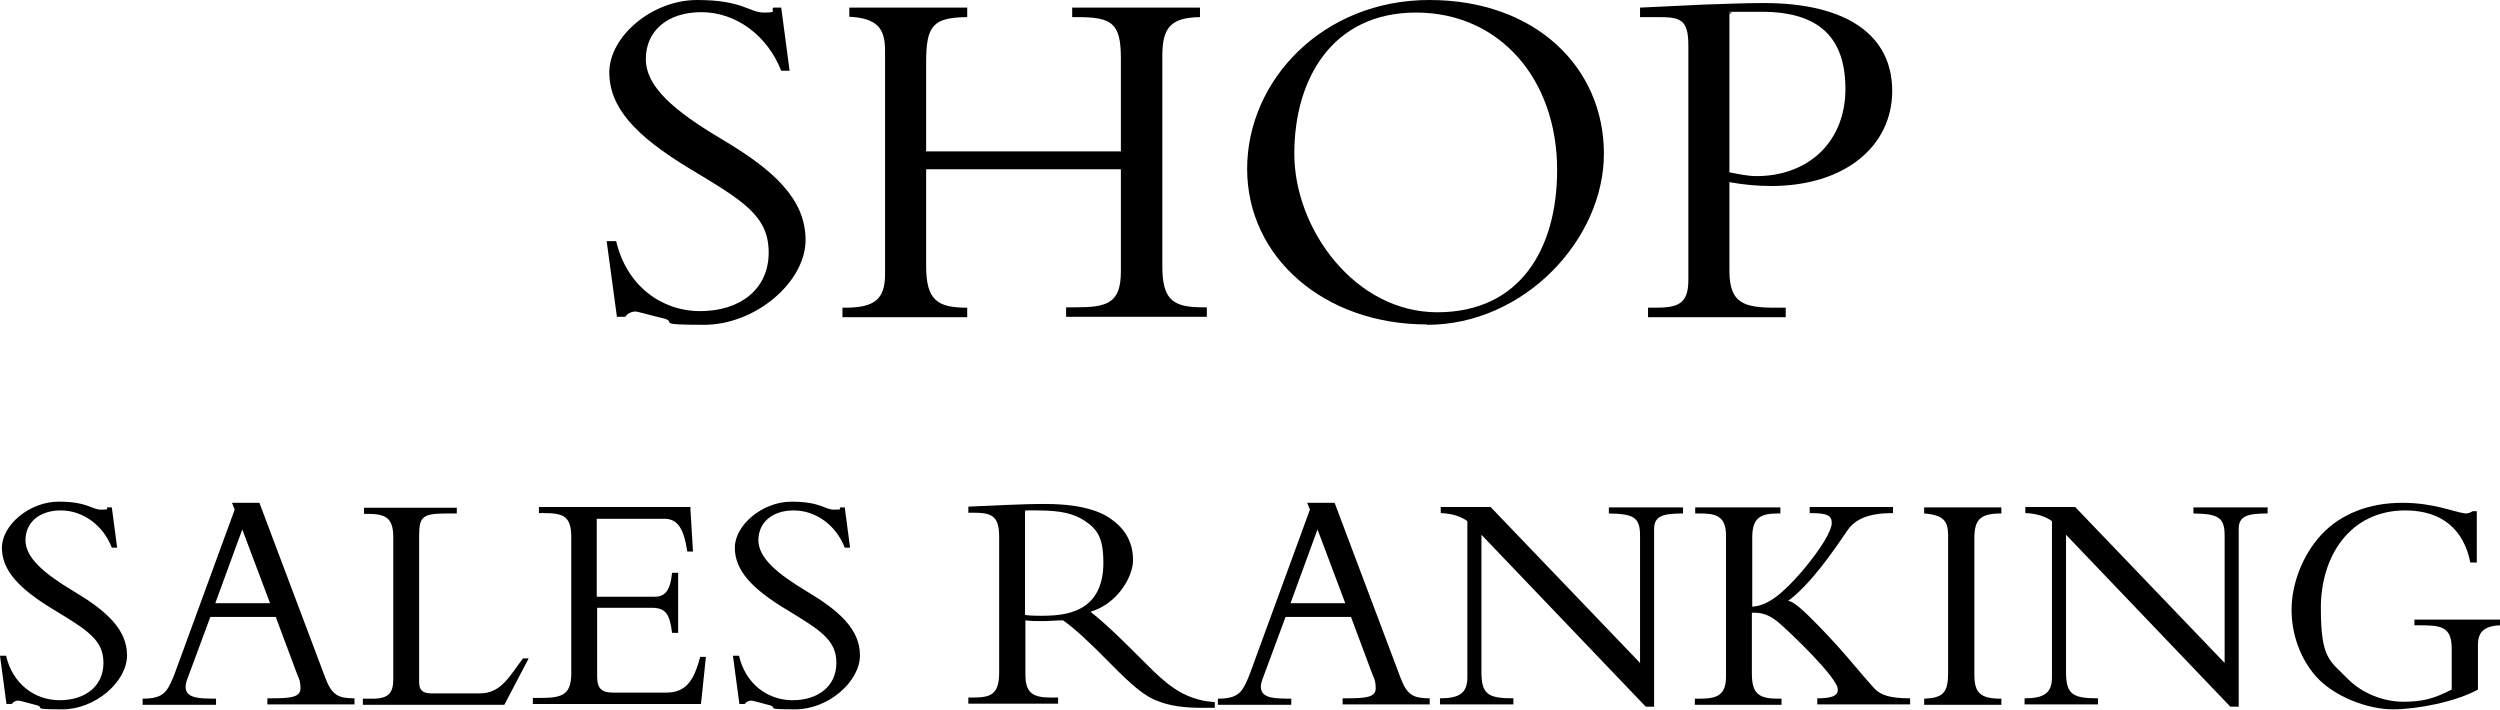
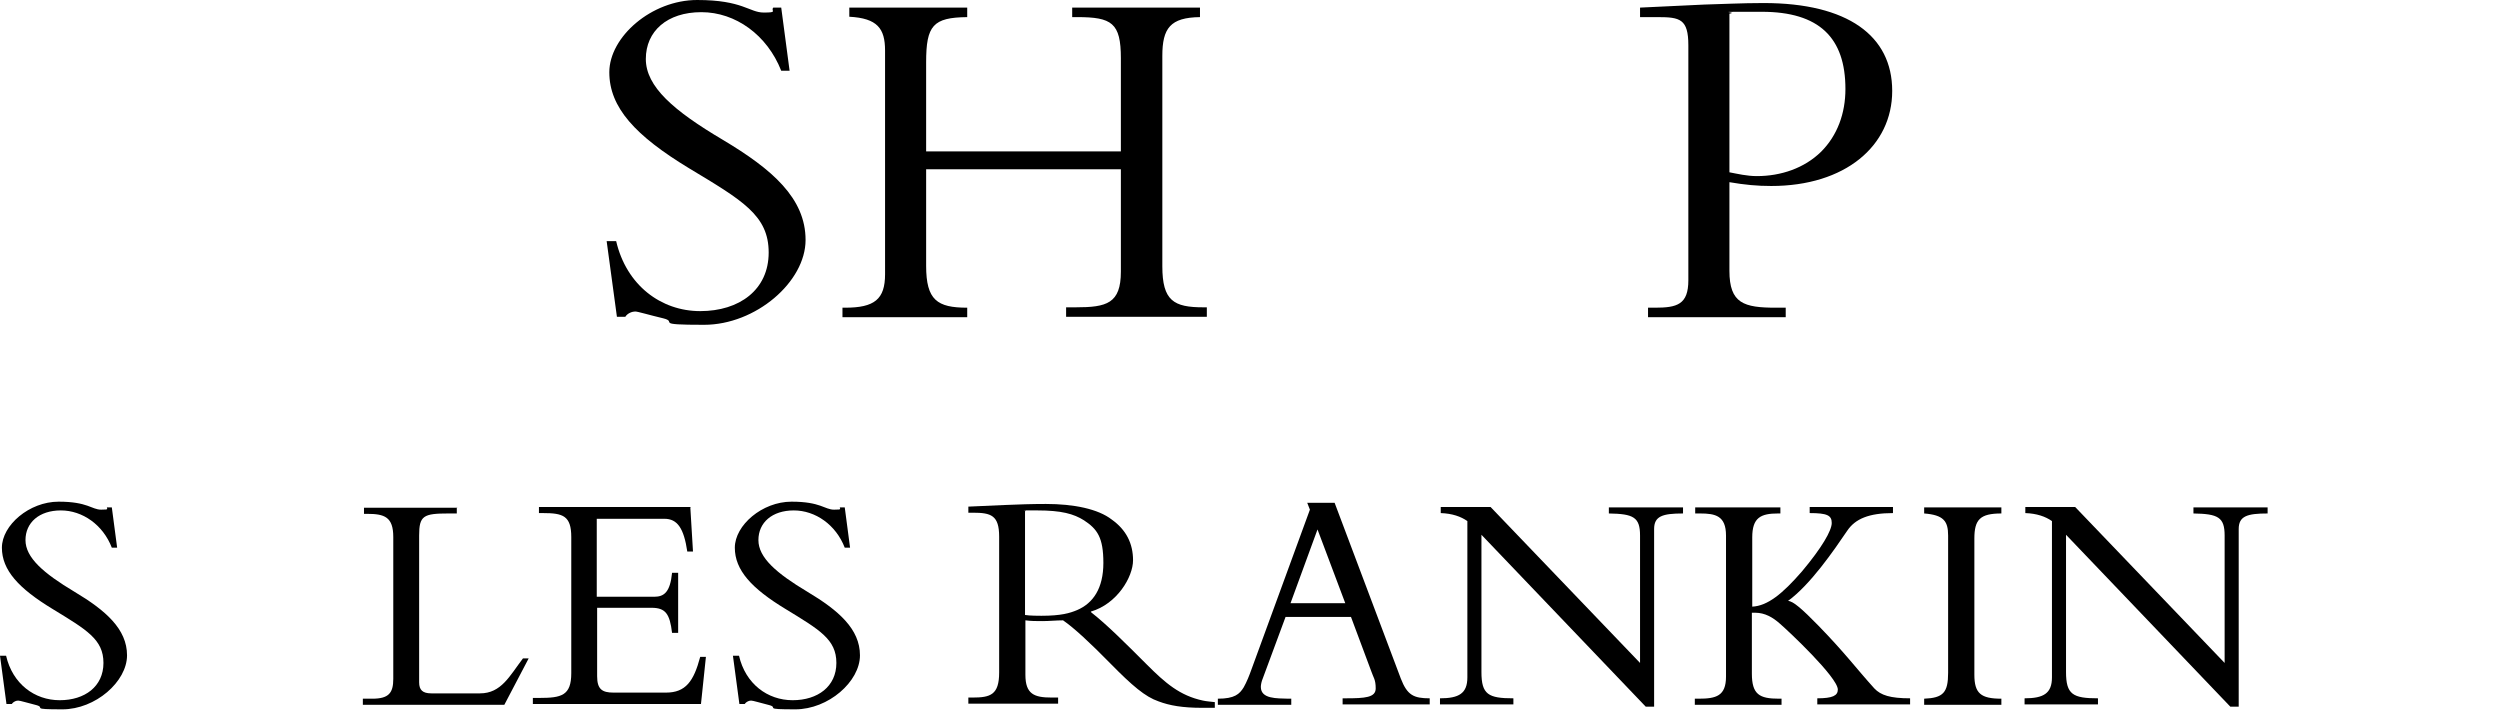
<svg xmlns="http://www.w3.org/2000/svg" id="_レイヤー_1" data-name="レイヤー 1" version="1.1" viewBox="0 0 657.3 186.6">
  <defs>
    <style>
      .cls-1 {
        fill: #000;
        stroke-width: 0px;
      }
    </style>
  </defs>
  <path class="cls-1" d="M203.3,2h2.1l2.2,16.6h-2.2c-3.7-9.4-12-15.4-21-15.4s-14.6,5-14.6,12.3,7.3,13.6,20.3,21.3c12.9,7.7,21.7,15.3,21.7,26.3s-13.1,22.3-26.7,22.3-6.7-.7-10.7-1.7c-3.8-.9-6.7-1.8-7.4-1.8s-2,.4-2.6,1.4h-2.2l-2.7-19.9h2.5c2.7,11.6,11.8,18.4,22.1,18.4s18-5.6,18-15.4-6.9-13.7-21-22.2c-14-8.5-20.9-15.9-20.9-25.2S171.3,0,183.3,0s13.7,3.3,17.5,3.3,1.8-.4,2.5-1.3Z" />
  <path class="cls-1" d="M254.3,2v2.5c-9,.1-10.8,2.2-10.8,11.9v23.4h51.2V15.3c0-9.3-2.4-10.8-11.5-10.8h-1.3V2h33.6v2.5c-7.8.1-9.9,2.9-9.9,10.2v55.3c0,9.1,3,10.8,10.8,10.8h.9v2.5h-37v-2.5h2.5c8.2,0,11.9-1,11.9-9.4v-26.9h-51.2v25.4c0,9,2.9,11,10.8,11v2.5h-32.8v-2.5h.7c7.7,0,10.5-2.2,10.5-8.8V13.3c0-5.8-2-8.5-9.4-8.9V2h31.1Z" />
-   <path class="cls-1" d="M375.1,85.3c-26.9,0-47.2-17.6-47.2-40.9S347.8,0,375.8,0s45.9,17.8,45.9,40.4-21,45-46.5,45ZM409.4,44.7c0-24-15.2-41.4-37.1-41.4s-32,17.3-32,37.1,15.9,41.7,37.6,41.7,31.5-16.6,31.5-37.4Z" />
  <path class="cls-1" d="M465.7,48.9c-3.7,0-6.9-.3-11-1v23.3c0,8.6,3.8,9.7,12.3,9.7h2.5v2.5h-36.2v-2.5h1.8c5.8,0,8.8-.8,8.8-7.2V11.9c0-6.9-2.2-7.4-8-7.4h-4.7V2l16.9-.8c4.2-.1,9.8-.4,15.6-.4,22.1,0,33.8,8.6,33.8,23.1s-12.4,25-31.8,25ZM454.7,45.3c2.1.4,4.6,1,7.2,1,6.4,0,12.5-2.1,16.9-6.4,4.3-4.3,6.4-10.1,6.4-16.5,0-13.5-6.9-20.3-22-20.3s-5.5,0-8.5.5v41.6Z" />
  <path class="cls-1" d="M28.1,133.4h1.3l1.4,10.6h-1.4c-2.3-6-7.7-9.8-13.4-9.8s-9.3,3.2-9.3,7.8,4.7,8.7,12.9,13.6c8.2,4.9,13.8,9.8,13.8,16.7s-8.3,14.2-17,14.2-4.3-.4-6.8-1.1c-2.4-.6-4.3-1.2-4.8-1.2s-1.2.2-1.7.9h-1.4l-1.7-12.7h1.6c1.7,7.4,7.5,11.7,14.1,11.7s11.5-3.6,11.5-9.8-4.4-8.7-13.4-14.2c-8.9-5.4-13.3-10.2-13.3-16.1s7.2-12.1,14.9-12.1,8.7,2.1,11.2,2.1,1.2-.2,1.6-.8Z" />
-   <path class="cls-1" d="M68.2,132.2l17.4,46.2c1.7,4.4,3.4,5.2,7.6,5.2v1.6h-22.9v-1.6h.8c5.1,0,7.9-.2,7.9-2.6s-.6-2.8-1.2-4.6l-5.3-14.2h-17.2l-6,16.2c-.3.7-.5,1.6-.5,2.2,0,3.2,4.2,3,7.2,3.1h.8v1.6h-19.3v-1.6c4.4,0,5.7-1.2,6.8-3,.8-1.4,1.5-3.2,2-4.6l15.4-42.1-.7-1.8h7.2ZM56.6,158.6h14.4l-7.3-19.4-7.1,19.4Z" />
  <path class="cls-1" d="M120.1,133.4v1.6h-2.2c-6.6,0-7.7.6-7.7,5.8v38.6c0,2,.9,2.9,3.2,2.9h12.8c5.6,0,7.8-4.6,11.3-9.2h1.5l-6.4,12.2h-37.2v-1.6h2.5c4.3,0,5.5-1.5,5.5-5.2v-37.3c0-5.3-2.3-6.1-6.9-6.1h-.8v-1.6h24.6Z" />
  <path class="cls-1" d="M181.5,133.4l.7,11.6h-1.5c-.9-6.1-2.6-8.6-6-8.6h-17.8v20.5h15.1c2.6,0,4.2-1.2,4.7-6.3h1.6v15.8h-1.6c-.6-5-1.7-6.6-5.4-6.6h-14.3v18c0,3.4,1.3,4.3,4.3,4.3h13.8c5.2,0,7.3-3,9-9.4h1.5l-1.3,12.4h-44.2v-1.6h1.7c5.8,0,8.4-.6,8.4-6.5v-35.8c0-5.6-2.2-6.3-7.4-6.3h-1.1v-1.6h40Z" />
  <path class="cls-1" d="M220.8,133.4h1.3l1.4,10.6h-1.4c-2.3-6-7.7-9.8-13.4-9.8s-9.3,3.2-9.3,7.8,4.7,8.7,12.9,13.6c8.2,4.9,13.8,9.8,13.8,16.7s-8.3,14.2-17,14.2-4.3-.4-6.8-1.1c-2.4-.6-4.3-1.2-4.8-1.2s-1.2.2-1.7.9h-1.4l-1.7-12.7h1.6c1.7,7.4,7.5,11.7,14.1,11.7s11.5-3.6,11.5-9.8-4.4-8.7-13.4-14.2c-8.9-5.4-13.3-10.2-13.3-16.1s7.2-12.1,14.9-12.1,8.7,2.1,11.2,2.1,1.2-.2,1.6-.8Z" />
  <path class="cls-1" d="M286.9,161c4.1,3.2,8.9,8,14.6,13.7,4.9,4.9,8.7,8.2,14.8,9.5.9.2,2.2.3,3.1.4v1.5c-1.1,0-2.2,0-3.3,0-5.2,0-8.6-.6-11.5-1.7-3.5-1.2-6.9-4.1-12.7-10-5.3-5.4-9.5-9.3-12.4-11.3-1.7,0-3.6.2-5.4.2s-3,0-4.5-.2v14.3c0,5.1,2.3,6,6.9,6h1.7v1.6h-23.6v-1.6h1.1c4.7,0,7-.7,7-6.6v-35.7c0-5.6-2.1-6.3-6.9-6.3h-1.2v-1.6c5.7-.2,13.1-.7,20.4-.7s13.7,1.3,17.3,4.1c3.8,2.7,5.6,6.3,5.6,10.7s-4.2,11.5-11.1,13.5ZM269.6,161.7c1,.2,3.8.2,4.2.2,5.2,0,7.5-.7,9.4-1.5,4.2-1.8,6.9-5.7,6.9-12.4s-1.6-8.9-5.1-11.2c-2.7-1.7-5.9-2.6-12.3-2.6s-1.9,0-3.2.2v27.3Z" />
  <path class="cls-1" d="M350.9,132.2l17.4,46.2c1.7,4.4,3.4,5.2,7.6,5.2v1.6h-22.9v-1.6h.8c5.1,0,7.9-.2,7.9-2.6s-.6-2.8-1.2-4.6l-5.3-14.2h-17.2l-6,16.2c-.3.7-.5,1.6-.5,2.2,0,3.2,4.2,3,7.2,3.1h.8v1.6h-19.3v-1.6c4.4,0,5.7-1.2,6.8-3,.8-1.4,1.5-3.2,2-4.6l15.4-42.1-.7-1.8h7.2ZM339.3,158.6h14.4l-7.3-19.4-7.1,19.4Z" />
  <path class="cls-1" d="M392,133.4l39.2,40.9v-33.5c0-4.8-1.7-5.7-8.2-5.8v-1.6h19.5v1.6c-5.4,0-7.6.7-7.6,4.1v46.7h-2.2l-43.2-45.2v36.1c0,5.9,1.8,6.9,8.4,6.9v1.6h-19.3v-1.6c5,0,7.2-1.3,7.2-5.5v-41.1c-1.7-1.2-4-2-7-2.1v-1.6h13.1Z" />
  <path class="cls-1" d="M468.1,133.4v1.6h-.6c-4.6,0-6.8,1.1-6.8,6.3v18.2c4-.2,7.9-3.3,13.1-9.3,5.2-6.2,7.8-10.7,7.8-12.7s-1.2-2.6-5.8-2.6v-1.6h21.9v1.6c-6.3,0-9.9,1.5-12,4.6-3.6,5.3-9.7,14.2-15.6,18.5,1.3,0,3.7,2.1,8,6.5,7.1,7.3,9.9,11.2,14.7,16.5,1.7,1.8,4.2,2.6,9.4,2.6v1.6h-24.4v-1.6c4,0,5.4-.7,5.4-2.3,0-3.2-13.1-15.5-15.2-17.3-1.9-1.7-4-2.9-6.5-2.9h-.9v16c0,5.5,2,6.6,7.1,6.6h.7v1.6h-22.8v-1.6h1c4.6,0,7.2-.7,7.2-5.8v-37.1c0-5.2-2.8-5.8-6.8-5.8h-1.3v-1.6h22.5Z" />
  <path class="cls-1" d="M526.2,133.4v1.6c-5.6,0-7.1,1.6-7.1,6.6v35.8c0,4.9,1.7,6.3,7.1,6.3v1.6h-20.3v-1.6c5-.2,6.3-1.6,6.3-6.8v-36.1c0-3.8-1.2-5.4-6.3-5.8v-1.6h20.3Z" />
  <path class="cls-1" d="M545.7,133.4l39.2,40.9v-33.5c0-4.8-1.7-5.7-8.2-5.8v-1.6h19.5v1.6c-5.4,0-7.6.7-7.6,4.1v46.7h-2.2l-43.2-45.2v36.1c0,5.9,1.8,6.9,8.4,6.9v1.6h-19.3v-1.6c5,0,7.2-1.3,7.2-5.5v-41.1c-1.7-1.2-4-2-7-2.1v-1.6h13.1Z" />
-   <path class="cls-1" d="M650,134.4h1.2v13.5h-1.7c-1.7-8.6-7.4-13.7-17.1-13.7-14.6,0-22.2,12.1-22.2,25.6s2.3,13.8,7.1,18.7c3.6,3.7,9.3,6,14.5,6s8.1-.8,12.8-3.2v-10.8c0-5.9-3-6.1-8.7-6.1h-1.1v-1.5h22.5v1.5c-4.4.2-5.8,2-5.8,5.1v11.8c-5.8,3.2-15.9,5.2-22.4,5.2s-15.5-3.3-20.3-8.8c-4-4.6-6.3-10.9-6.3-17.4s2.7-14.2,7.9-19.8c5.3-5.6,12.8-8.3,21.2-8.3s13.4,2.4,16.6,2.8c.7,0,1.3-.2,1.9-.6Z" />
</svg>